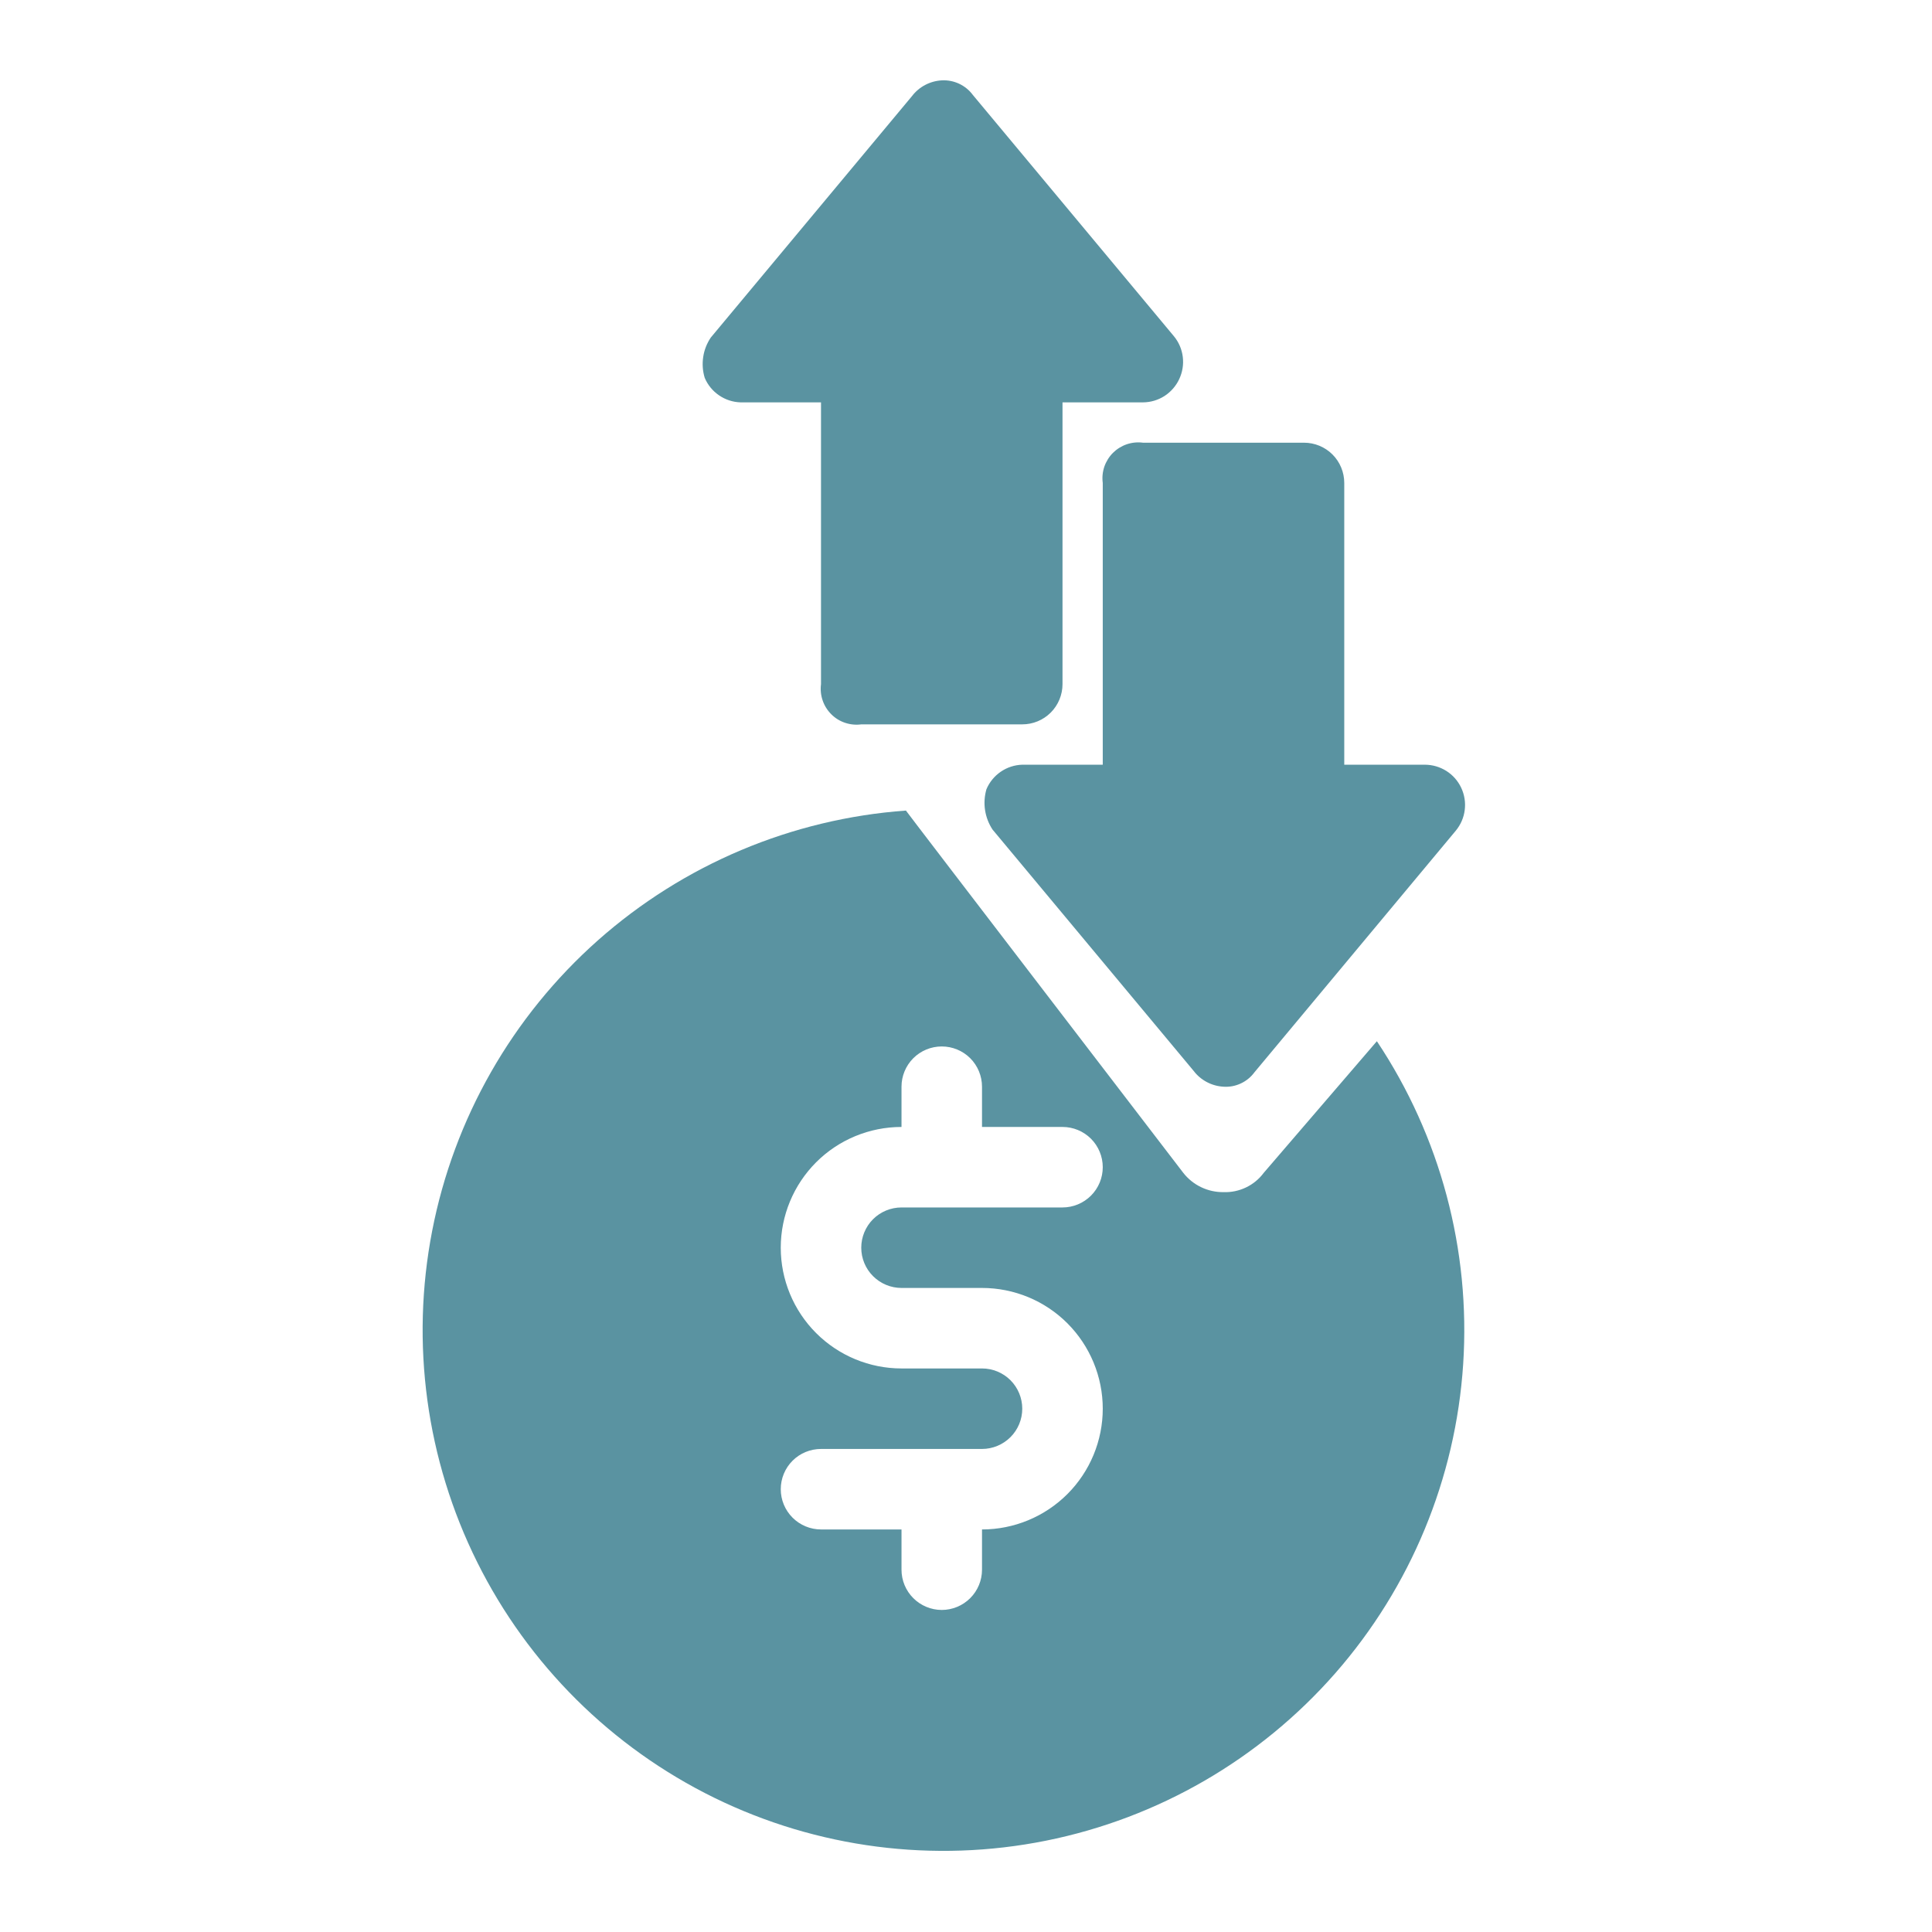
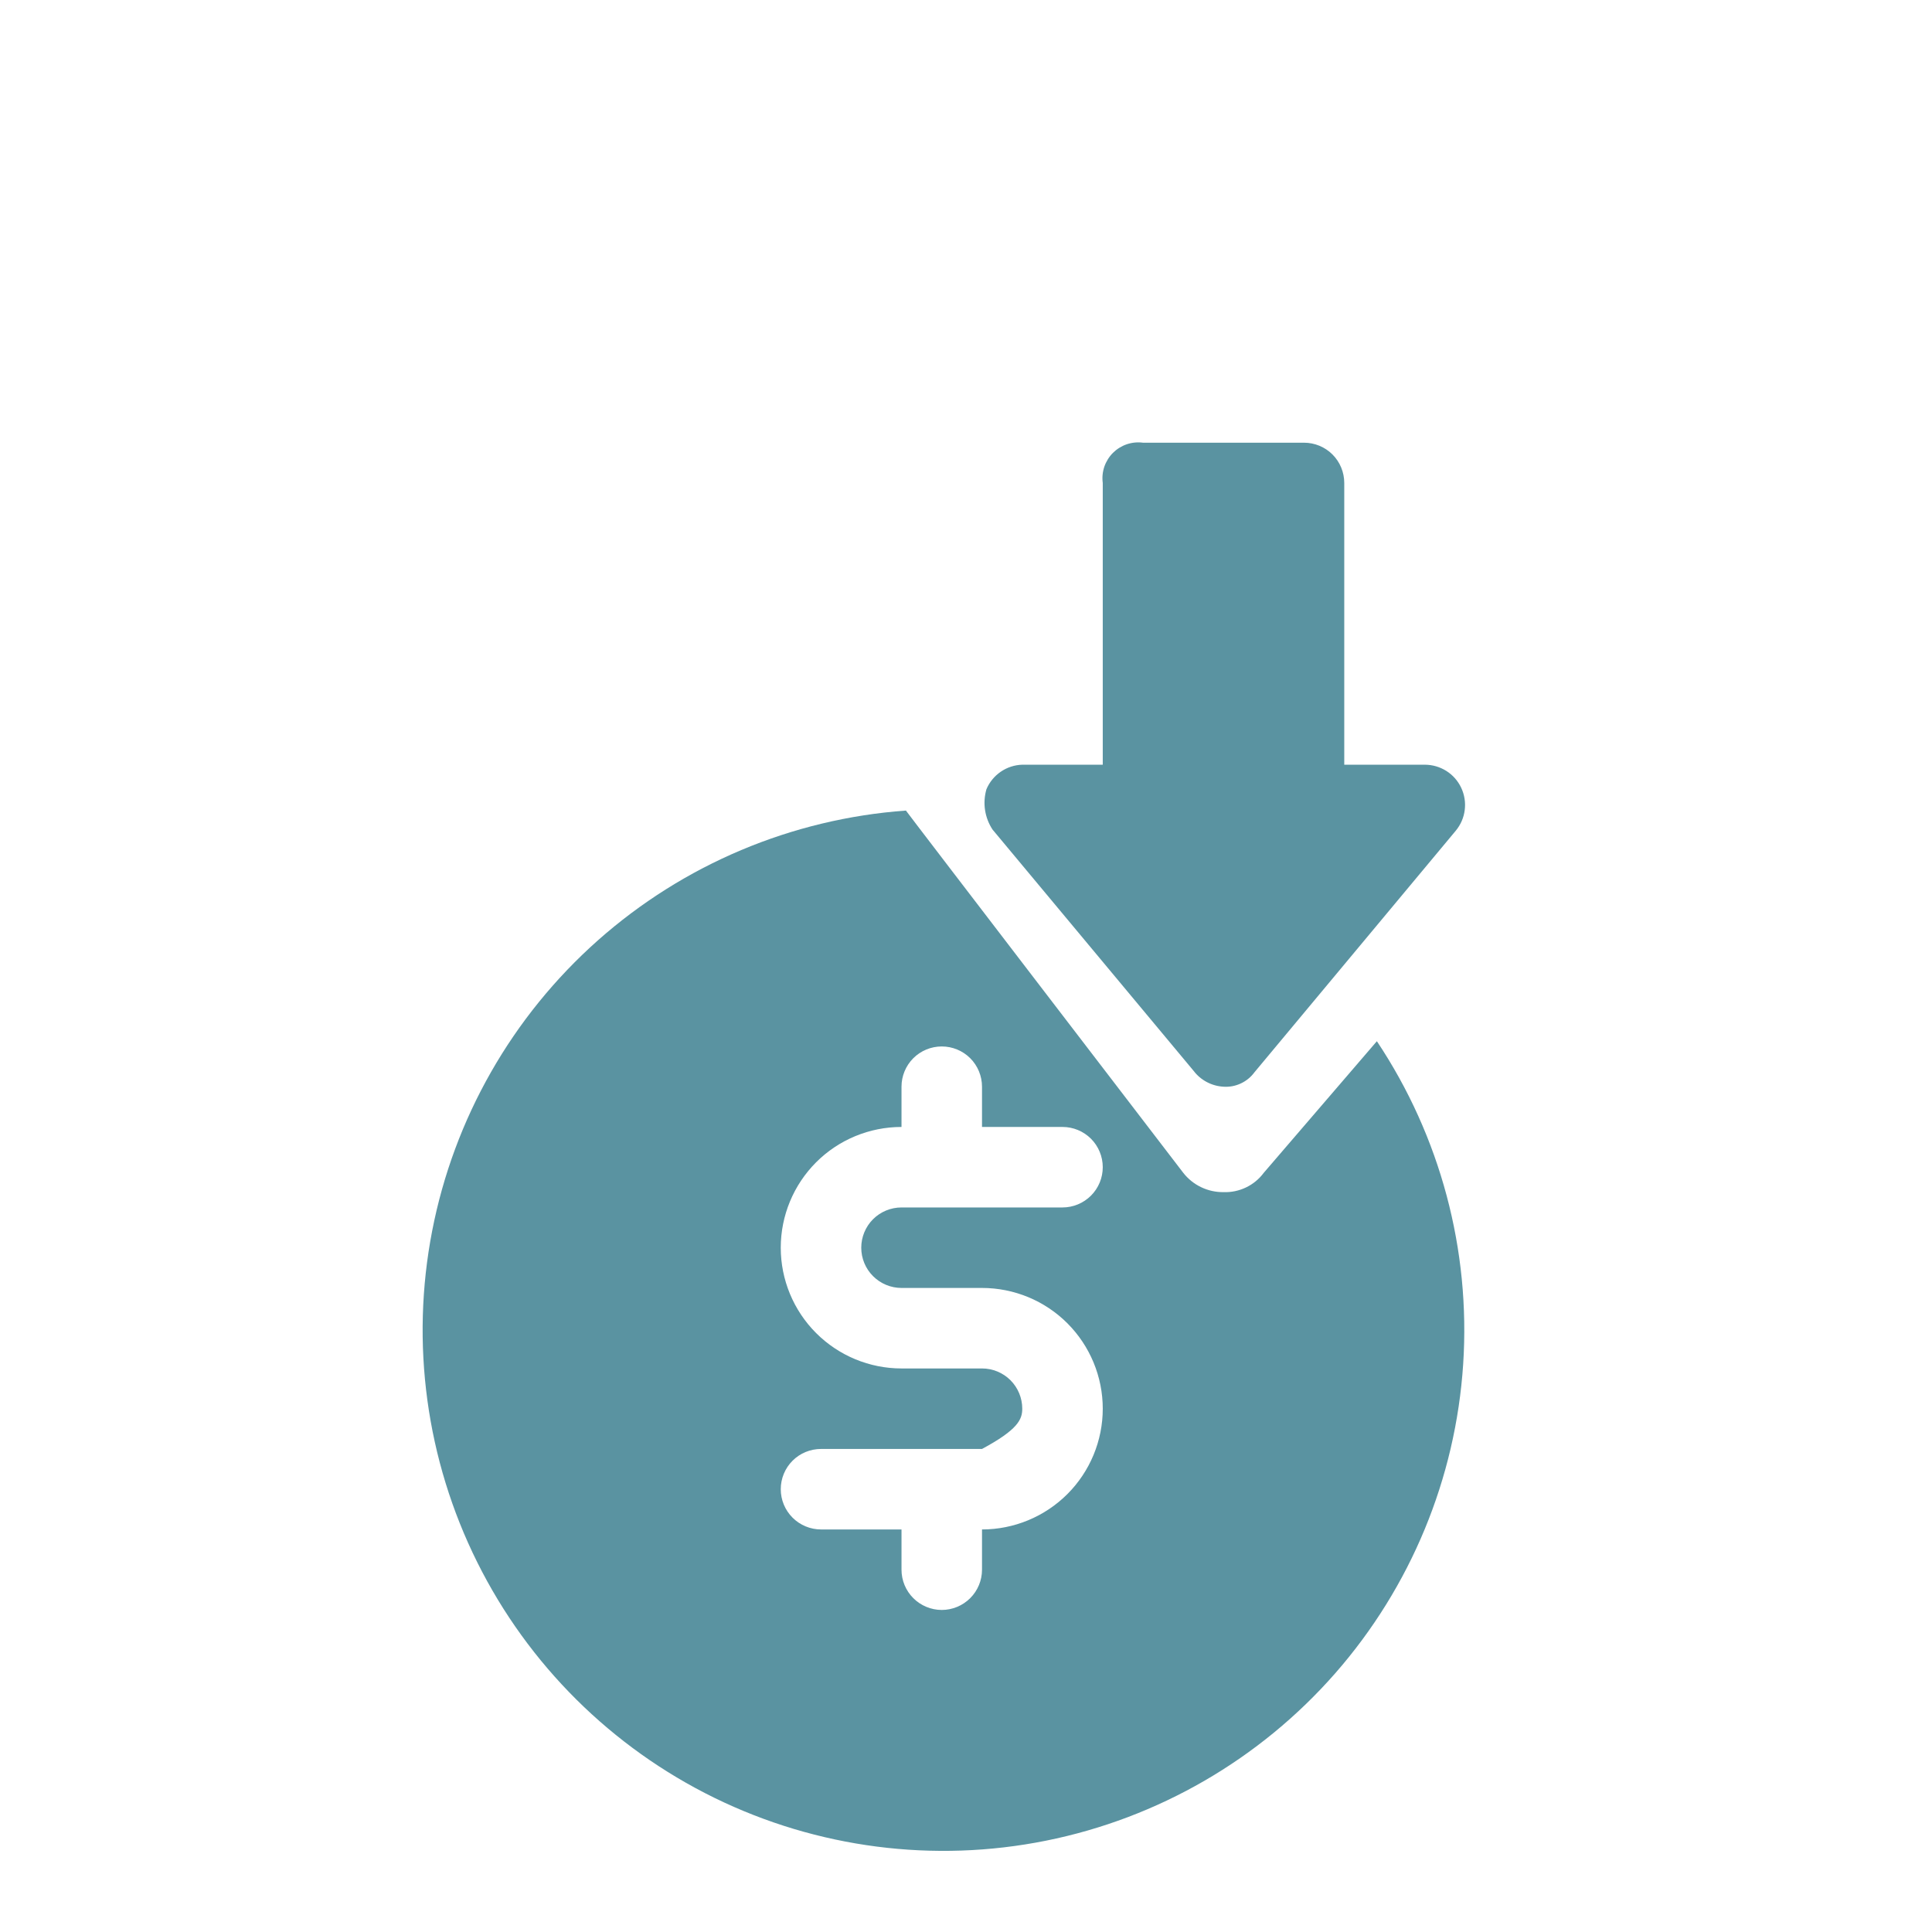
<svg xmlns="http://www.w3.org/2000/svg" width="42" height="42" viewBox="0 0 42 42" fill="none">
  <path d="M24.848 9.624C24.729 9.608 24.609 9.62 24.495 9.658C24.382 9.697 24.279 9.761 24.194 9.845C24.11 9.93 24.046 10.033 24.007 10.146C23.969 10.26 23.957 10.38 23.973 10.499V16.624H22.223C22.056 16.629 21.893 16.682 21.755 16.777C21.617 16.872 21.509 17.004 21.444 17.158C21.402 17.305 21.391 17.459 21.414 17.61C21.437 17.761 21.492 17.905 21.576 18.033L25.951 23.283C26.027 23.383 26.125 23.465 26.237 23.524C26.349 23.583 26.472 23.617 26.598 23.624C26.728 23.633 26.858 23.608 26.975 23.553C27.093 23.498 27.195 23.414 27.272 23.309L31.647 18.059C31.753 17.931 31.821 17.776 31.842 17.61C31.863 17.445 31.837 17.278 31.766 17.127C31.696 16.977 31.584 16.849 31.443 16.76C31.302 16.671 31.139 16.624 30.973 16.624H29.223V10.499C29.223 10.267 29.131 10.044 28.967 9.88C28.803 9.716 28.58 9.624 28.348 9.624H24.848Z" fill="#5A93A1" />
-   <path d="M27.473 25.496C27.372 25.632 27.24 25.741 27.087 25.814C26.935 25.887 26.767 25.922 26.598 25.916C26.43 25.918 26.263 25.881 26.111 25.808C25.96 25.736 25.827 25.629 25.723 25.496C25.723 25.496 19.686 17.621 19.694 17.621C17.212 17.8 14.858 18.793 12.996 20.444C11.135 22.096 9.869 24.314 9.395 26.758C8.921 29.201 9.265 31.732 10.374 33.96C11.483 36.188 13.295 37.988 15.53 39.083C17.765 40.177 20.299 40.505 22.738 40.015C25.178 39.525 27.389 38.245 29.029 36.373C30.668 34.501 31.645 32.14 31.808 29.657C31.971 27.174 31.312 24.706 29.932 22.635L27.473 25.496ZM19.598 27.999H21.348C22.044 27.999 22.712 28.275 23.204 28.767C23.696 29.26 23.973 29.927 23.973 30.624C23.973 31.32 23.696 31.988 23.204 32.48C22.712 32.972 22.044 33.249 21.348 33.249V34.124C21.348 34.356 21.256 34.578 21.092 34.742C20.928 34.906 20.705 34.999 20.473 34.999C20.241 34.999 20.018 34.906 19.854 34.742C19.69 34.578 19.598 34.356 19.598 34.124V33.249H17.848C17.616 33.249 17.393 33.156 17.229 32.992C17.065 32.828 16.973 32.606 16.973 32.374C16.973 32.142 17.065 31.919 17.229 31.755C17.393 31.591 17.616 31.499 17.848 31.499H21.348C21.58 31.499 21.803 31.406 21.967 31.242C22.131 31.078 22.223 30.856 22.223 30.624C22.223 30.392 22.131 30.169 21.967 30.005C21.803 29.841 21.58 29.749 21.348 29.749H19.598C18.902 29.749 18.234 29.472 17.742 28.98C17.25 28.488 16.973 27.82 16.973 27.124C16.973 26.427 17.25 25.76 17.742 25.267C18.234 24.775 18.902 24.499 19.598 24.499V23.624C19.598 23.392 19.69 23.169 19.854 23.005C20.018 22.841 20.241 22.749 20.473 22.749C20.705 22.749 20.928 22.841 21.092 23.005C21.256 23.169 21.348 23.392 21.348 23.624V24.499H23.098C23.33 24.499 23.553 24.591 23.717 24.755C23.881 24.919 23.973 25.142 23.973 25.374C23.973 25.606 23.881 25.828 23.717 25.992C23.553 26.156 23.33 26.249 23.098 26.249H19.598C19.366 26.249 19.143 26.341 18.979 26.505C18.815 26.669 18.723 26.892 18.723 27.124C18.723 27.356 18.815 27.578 18.979 27.742C19.143 27.906 19.366 27.999 19.598 27.999Z" fill="#5A93A1" />
-   <path d="M18.723 15.747C18.605 15.763 18.484 15.751 18.371 15.713C18.257 15.675 18.154 15.611 18.07 15.526C17.985 15.441 17.921 15.338 17.883 15.225C17.844 15.112 17.833 14.991 17.848 14.872V8.747H16.098C15.931 8.742 15.769 8.689 15.631 8.594C15.493 8.5 15.385 8.368 15.32 8.214C15.275 8.067 15.264 7.913 15.287 7.761C15.309 7.61 15.366 7.466 15.451 7.339L19.826 2.089C19.903 1.988 20 1.906 20.112 1.847C20.224 1.788 20.347 1.754 20.473 1.747C20.603 1.74 20.732 1.765 20.85 1.82C20.967 1.875 21.07 1.958 21.147 2.062L25.522 7.312C25.627 7.44 25.693 7.595 25.713 7.76C25.733 7.924 25.706 8.09 25.636 8.24C25.566 8.39 25.455 8.518 25.316 8.608C25.176 8.698 25.014 8.746 24.848 8.747H23.098V14.872C23.098 15.104 23.006 15.327 22.842 15.491C22.678 15.655 22.456 15.747 22.223 15.747H18.723Z" fill="#5A93A1" />
+   <path d="M27.473 25.496C27.372 25.632 27.24 25.741 27.087 25.814C26.935 25.887 26.767 25.922 26.598 25.916C26.43 25.918 26.263 25.881 26.111 25.808C25.96 25.736 25.827 25.629 25.723 25.496C25.723 25.496 19.686 17.621 19.694 17.621C17.212 17.8 14.858 18.793 12.996 20.444C11.135 22.096 9.869 24.314 9.395 26.758C8.921 29.201 9.265 31.732 10.374 33.96C11.483 36.188 13.295 37.988 15.53 39.083C17.765 40.177 20.299 40.505 22.738 40.015C25.178 39.525 27.389 38.245 29.029 36.373C30.668 34.501 31.645 32.14 31.808 29.657C31.971 27.174 31.312 24.706 29.932 22.635L27.473 25.496ZM19.598 27.999H21.348C22.044 27.999 22.712 28.275 23.204 28.767C23.696 29.26 23.973 29.927 23.973 30.624C23.973 31.32 23.696 31.988 23.204 32.48C22.712 32.972 22.044 33.249 21.348 33.249V34.124C21.348 34.356 21.256 34.578 21.092 34.742C20.928 34.906 20.705 34.999 20.473 34.999C20.241 34.999 20.018 34.906 19.854 34.742C19.69 34.578 19.598 34.356 19.598 34.124V33.249H17.848C17.616 33.249 17.393 33.156 17.229 32.992C17.065 32.828 16.973 32.606 16.973 32.374C16.973 32.142 17.065 31.919 17.229 31.755C17.393 31.591 17.616 31.499 17.848 31.499H21.348C22.131 31.078 22.223 30.856 22.223 30.624C22.223 30.392 22.131 30.169 21.967 30.005C21.803 29.841 21.58 29.749 21.348 29.749H19.598C18.902 29.749 18.234 29.472 17.742 28.98C17.25 28.488 16.973 27.82 16.973 27.124C16.973 26.427 17.25 25.76 17.742 25.267C18.234 24.775 18.902 24.499 19.598 24.499V23.624C19.598 23.392 19.69 23.169 19.854 23.005C20.018 22.841 20.241 22.749 20.473 22.749C20.705 22.749 20.928 22.841 21.092 23.005C21.256 23.169 21.348 23.392 21.348 23.624V24.499H23.098C23.33 24.499 23.553 24.591 23.717 24.755C23.881 24.919 23.973 25.142 23.973 25.374C23.973 25.606 23.881 25.828 23.717 25.992C23.553 26.156 23.33 26.249 23.098 26.249H19.598C19.366 26.249 19.143 26.341 18.979 26.505C18.815 26.669 18.723 26.892 18.723 27.124C18.723 27.356 18.815 27.578 18.979 27.742C19.143 27.906 19.366 27.999 19.598 27.999Z" fill="#5A93A1" />
</svg>